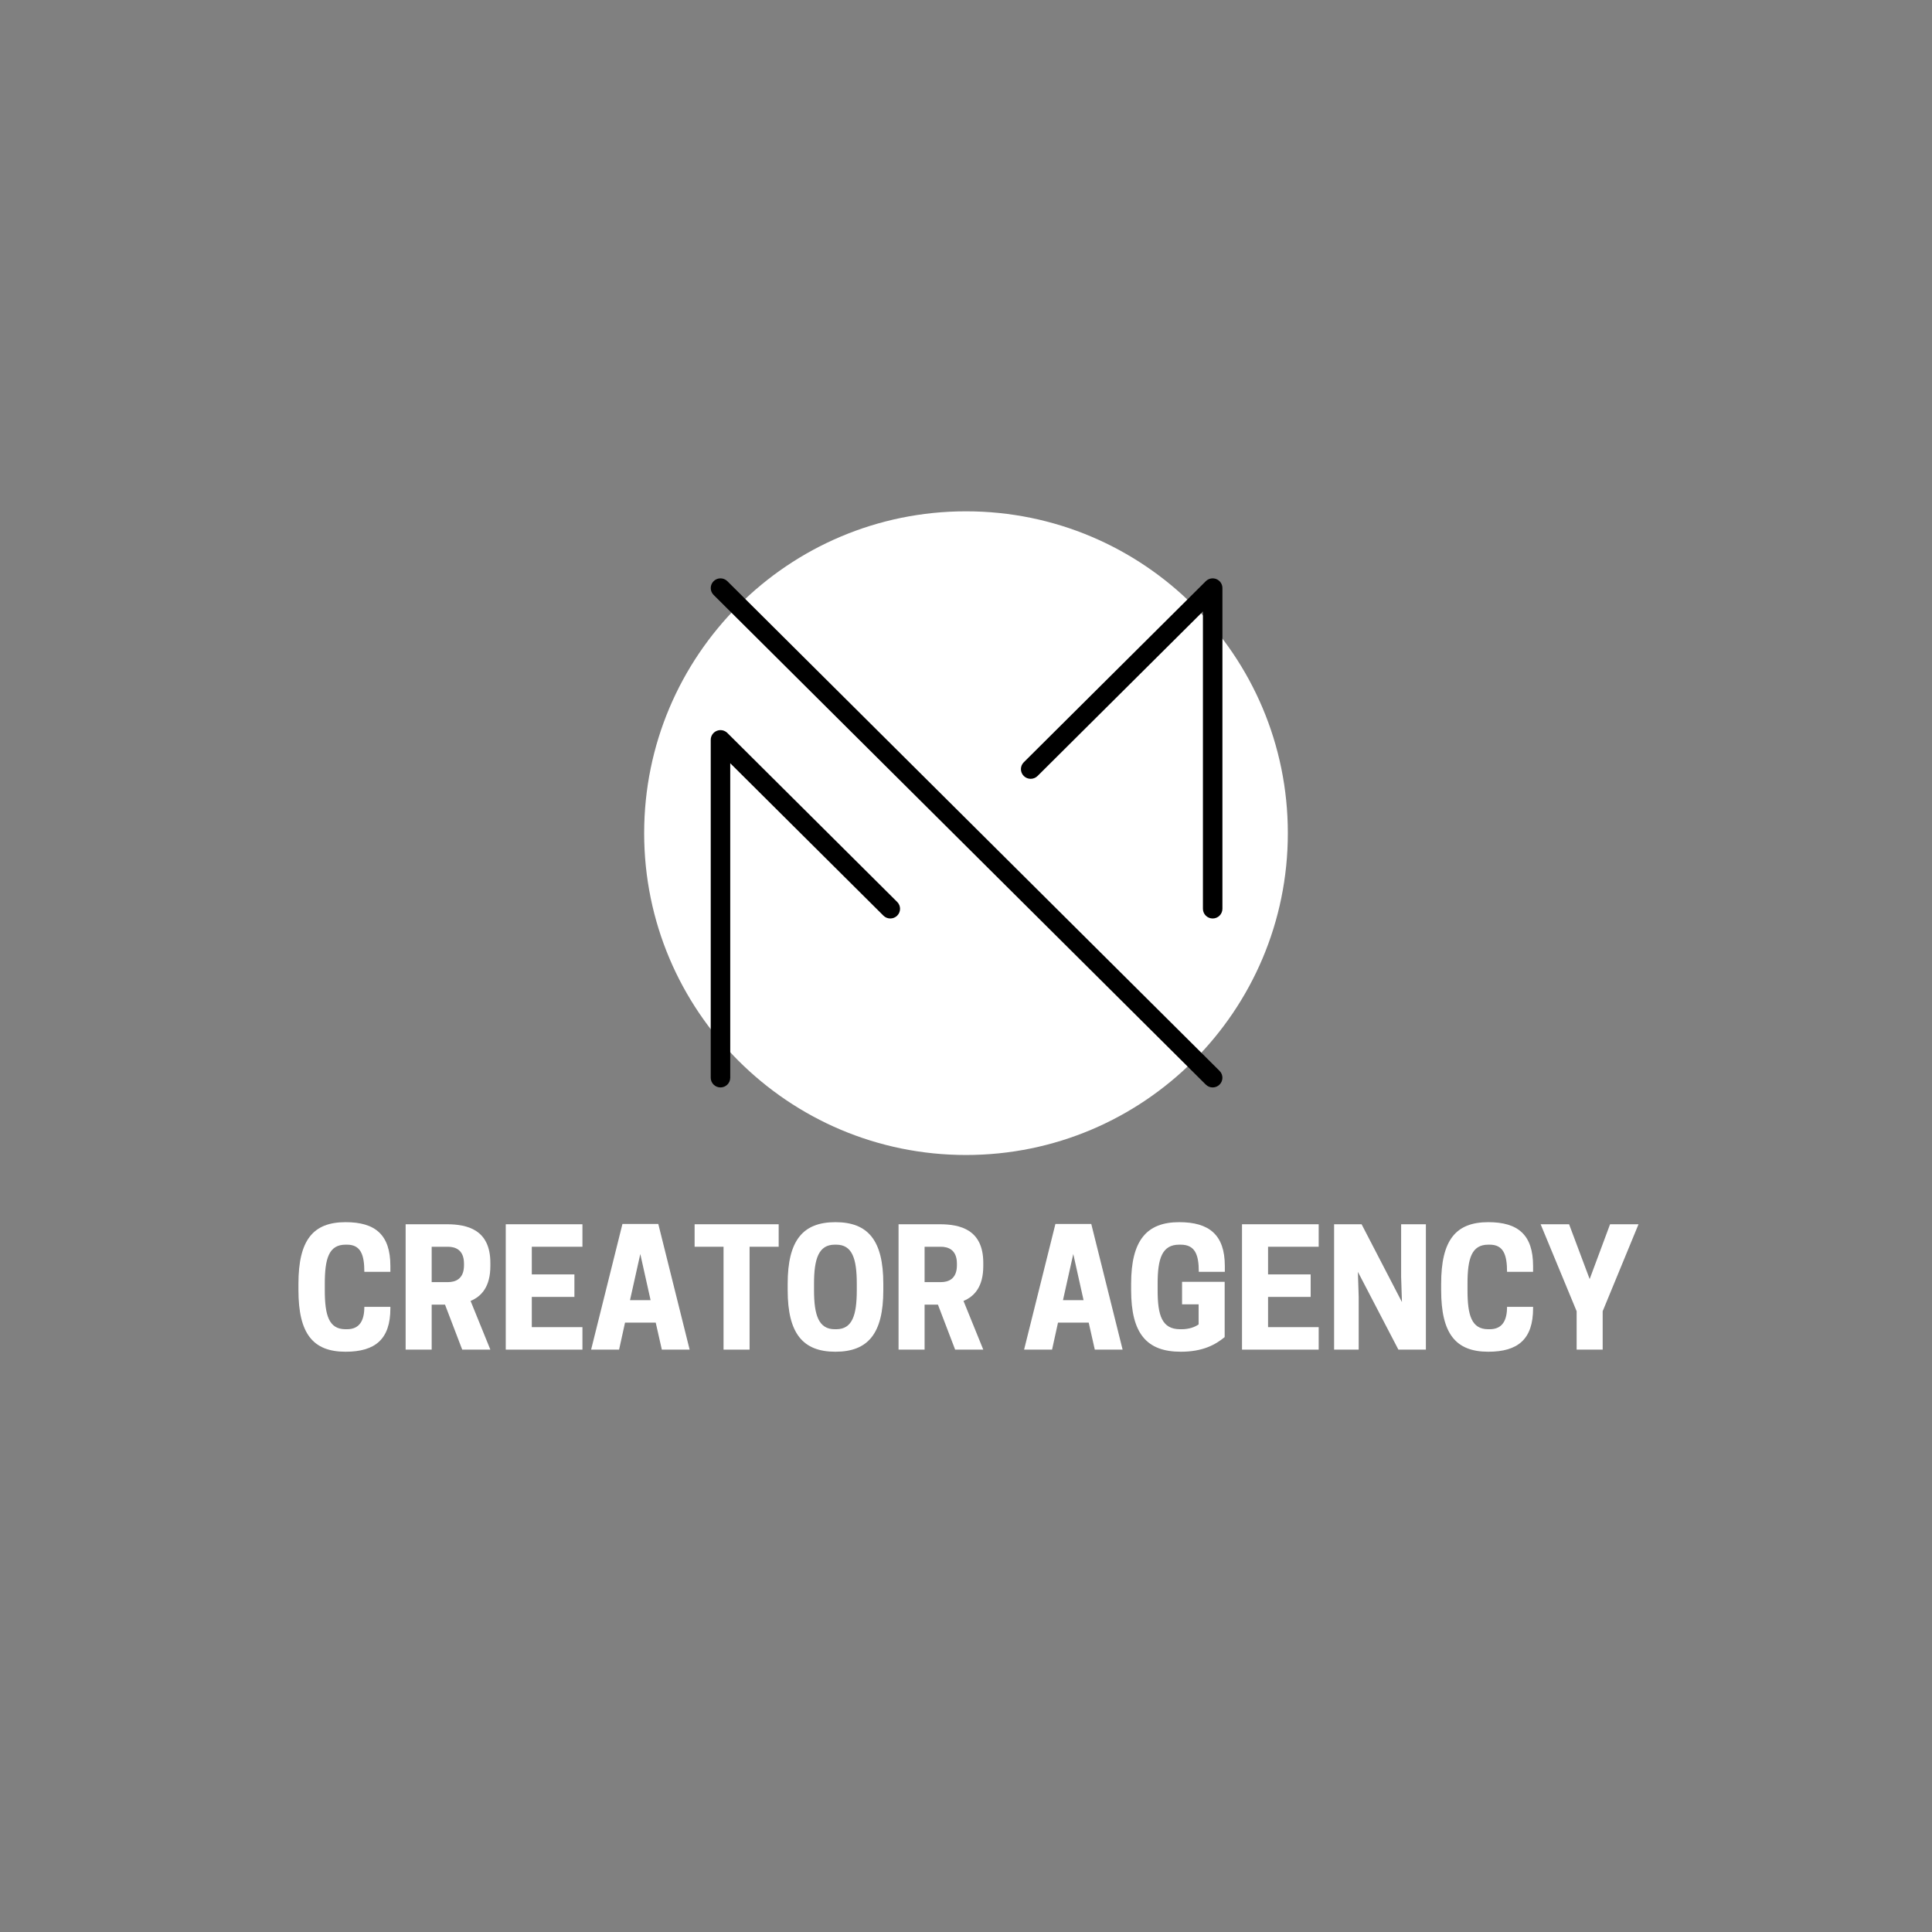
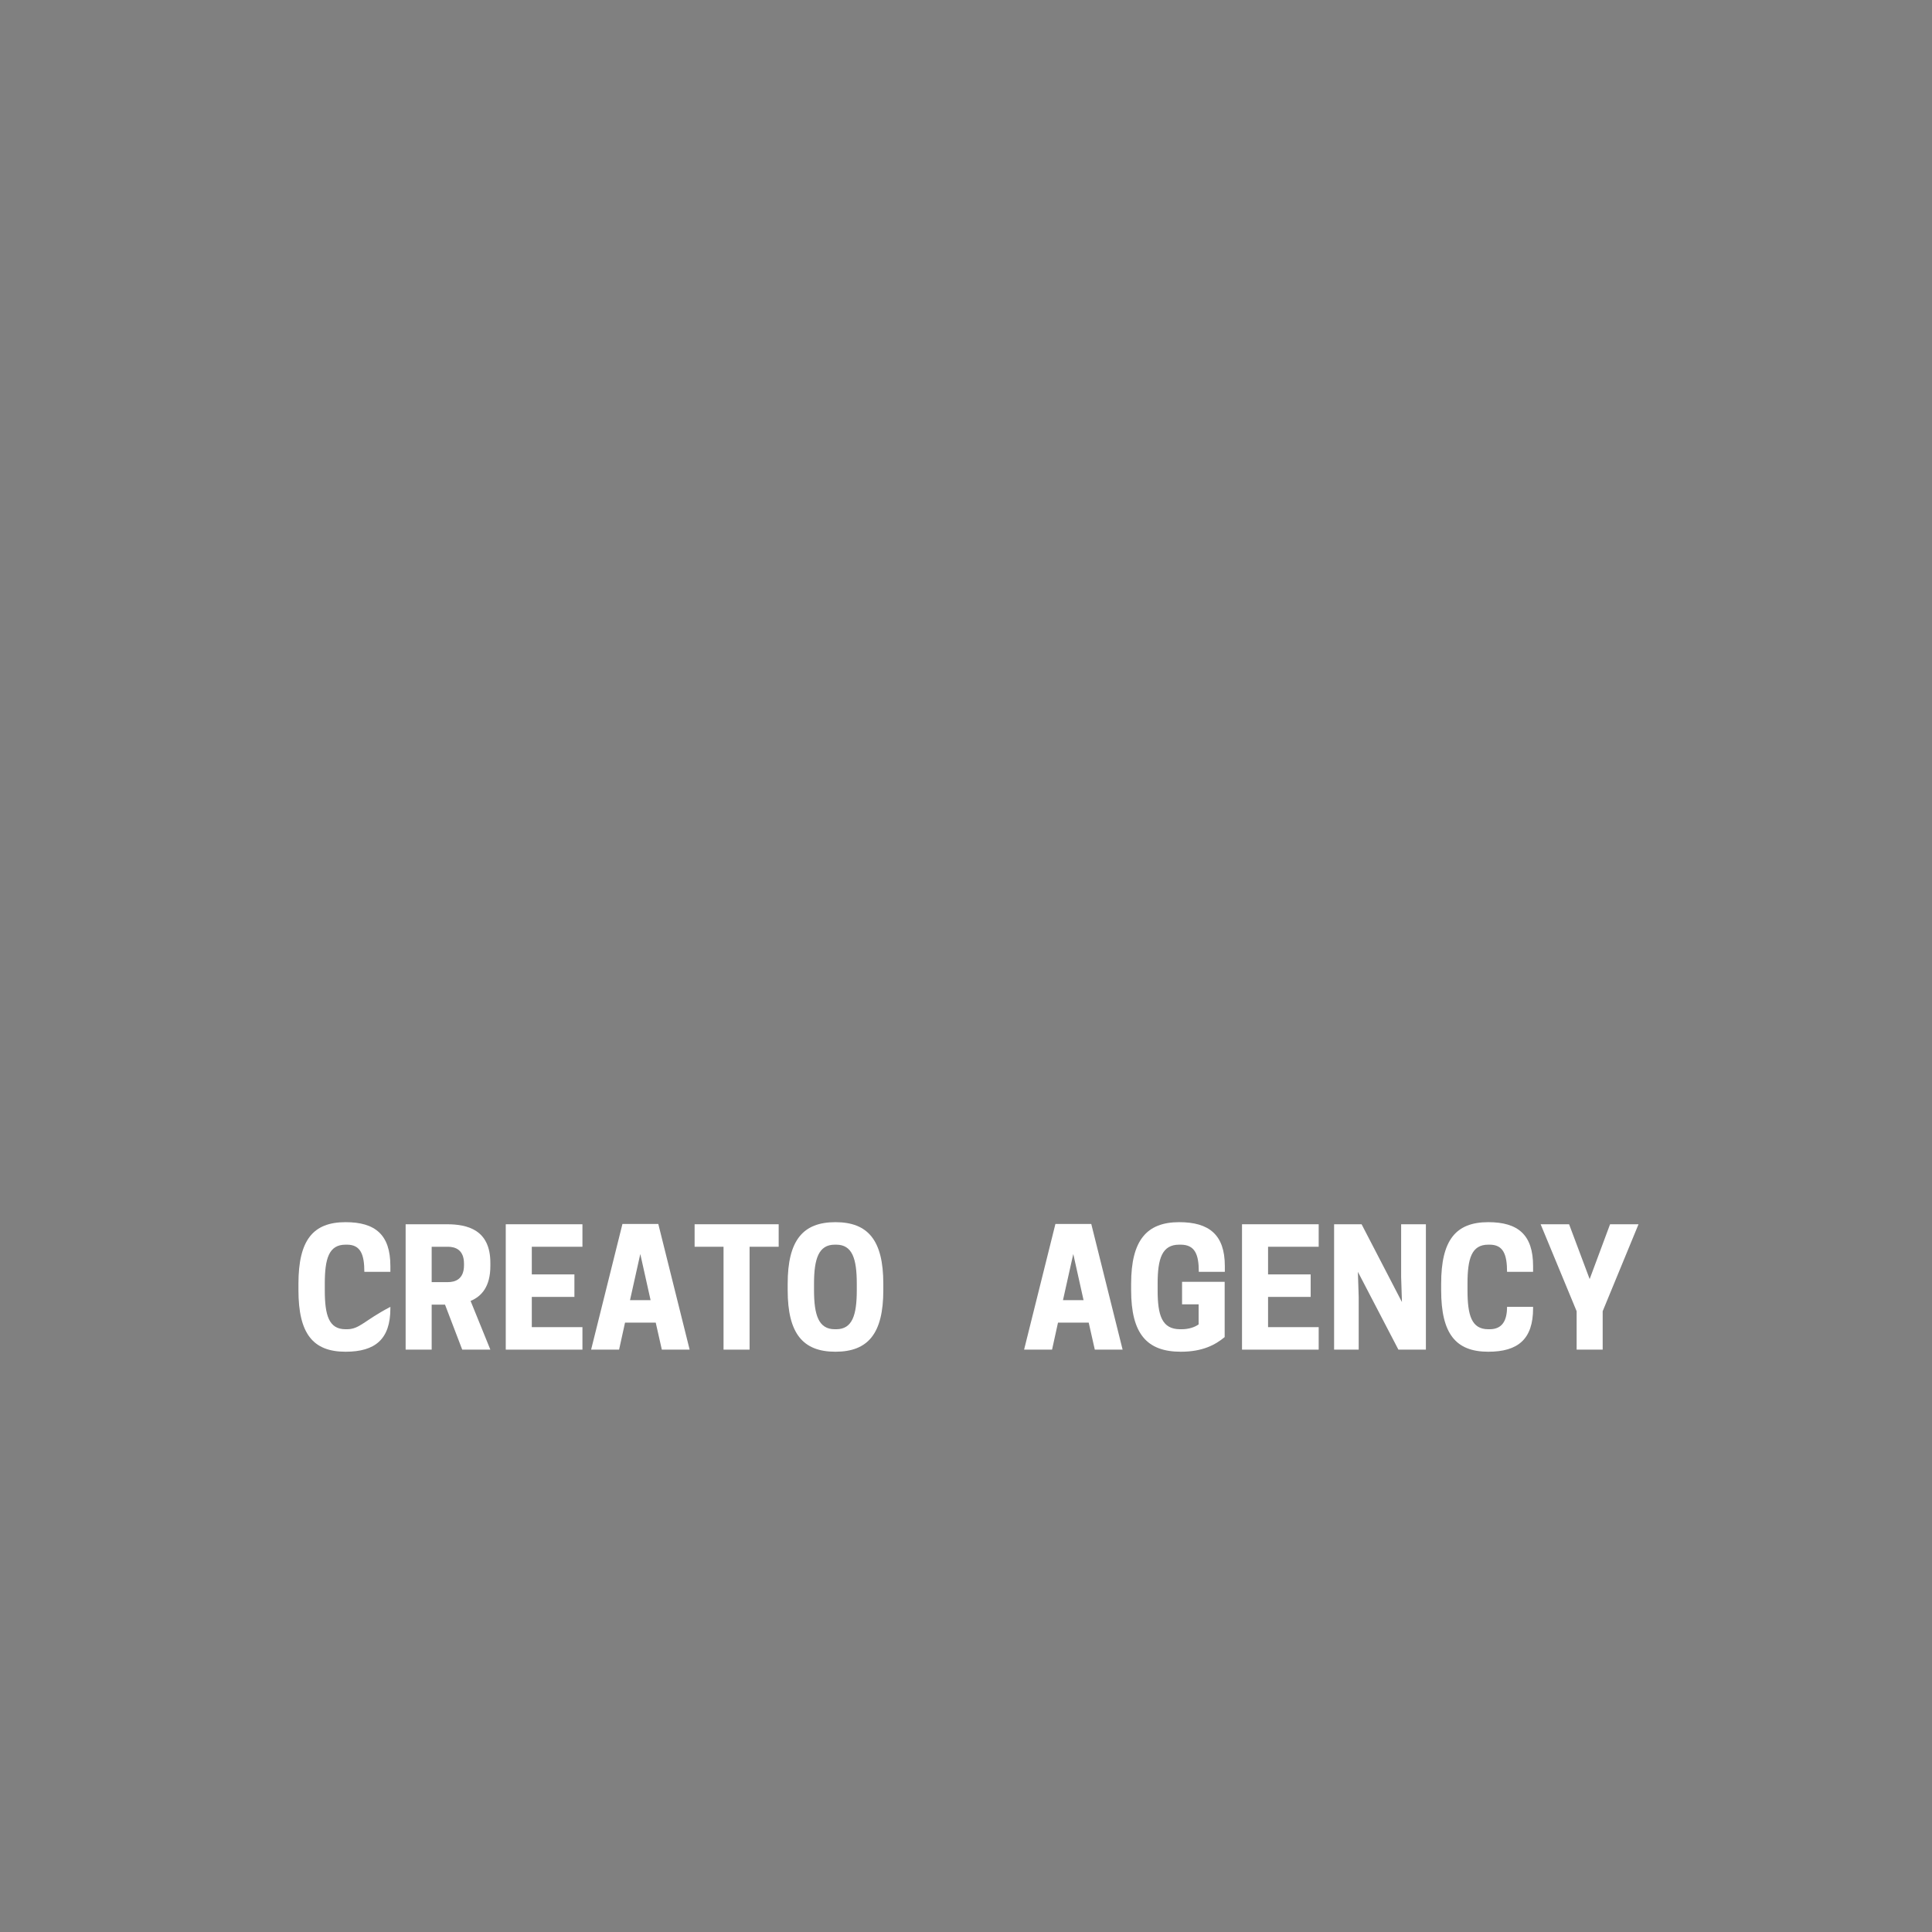
<svg xmlns="http://www.w3.org/2000/svg" width="500" zoomAndPan="magnify" viewBox="0 0 375 375" height="500" preserveAspectRatio="xMidYMid meet" version="1.0">
  <rect x="0" y="0" width="375" height="375" fill="#808080" stroke="none" />
  <defs>
    <g />
    <clipPath id="8c2fd7d409">
-       <path d="M 125.031 99.246 L 249.969 99.246 L 249.969 224.184 L 125.031 224.184 Z M 125.031 99.246 " clip-rule="nonzero" />
-     </clipPath>
+       </clipPath>
    <clipPath id="f818570e21">
-       <path d="M 187.5 99.246 C 153 99.246 125.031 127.215 125.031 161.715 C 125.031 196.215 153 224.184 187.5 224.184 C 222 224.184 249.969 196.215 249.969 161.715 C 249.969 127.215 222 99.246 187.5 99.246 " clip-rule="nonzero" />
-     </clipPath>
+       </clipPath>
    <clipPath id="e86f570f3d">
      <path d="M 137.73 112.07 L 237.48 112.07 L 237.48 211.07 L 137.73 211.07 Z M 137.73 112.07 " clip-rule="nonzero" />
    </clipPath>
  </defs>
  <g clip-path="url(#8c2fd7d409)">
    <g clip-path="url(#f818570e21)">
-       <path fill="#ffffff" d="M 125.031 99.246 L 249.969 99.246 L 249.969 224.184 L 125.031 224.184 Z M 125.031 99.246 " fill-opacity="1" fill-rule="nonzero" />
-     </g>
+       </g>
  </g>
  <g clip-path="url(#e86f570f3d)">
-     <path fill="#000000" d="M 235.379 178.277 C 234.336 178.277 233.488 177.434 233.488 176.395 L 233.488 118.684 L 201.391 150.617 C 200.652 151.352 199.453 151.352 198.715 150.617 C 197.977 149.883 197.977 148.691 198.715 147.957 L 234.043 112.812 C 234.582 112.273 235.395 112.113 236.102 112.402 C 236.809 112.695 237.27 113.379 237.27 114.141 L 237.27 176.395 C 237.27 177.434 236.422 178.277 235.379 178.277 Z M 139.844 211.07 C 138.801 211.07 137.953 210.23 137.953 209.191 L 137.953 143.598 C 137.953 142.84 138.414 142.152 139.121 141.859 C 139.828 141.57 140.641 141.73 141.184 142.27 L 174.145 175.066 C 174.883 175.801 174.883 176.992 174.145 177.727 C 173.406 178.461 172.211 178.461 171.473 177.727 L 141.738 148.141 L 141.738 209.191 C 141.738 210.23 140.891 211.07 139.844 211.07 Z M 235.379 211.07 C 234.895 211.07 234.41 210.887 234.043 210.52 L 138.508 115.473 C 137.77 114.738 137.77 113.547 138.508 112.812 C 139.246 112.074 140.445 112.074 141.184 112.812 L 236.715 207.859 C 237.453 208.594 237.453 209.785 236.715 210.52 C 236.348 210.887 235.863 211.07 235.379 211.07 " fill-opacity="1" fill-rule="nonzero" />
-   </g>
+     </g>
  <g fill="#ffffff" fill-opacity="1">
    <g transform="translate(56.71, 261.964)">
      <g>
-         <path d="M 6.332 -11.543 L 6.332 -12.793 C 6.332 -17.66 7.113 -20.375 10.359 -20.375 L 10.641 -20.375 C 13.293 -20.375 14.008 -18.438 14.008 -15.102 L 19.062 -15.102 L 19.062 -16.223 C 19.062 -22.309 16.129 -24.742 10.359 -24.742 C 4.023 -24.742 1.219 -21.215 1.219 -12.793 L 1.219 -11.543 C 1.219 -3.121 4.023 0.406 10.359 0.406 C 16.129 0.406 19.062 -2.027 19.062 -8.02 L 19.062 -8.301 L 14.008 -8.301 C 14.008 -5.68 13.105 -3.961 10.641 -3.961 L 10.359 -3.961 C 7.113 -3.961 6.332 -6.676 6.332 -11.543 Z M 6.332 -11.543 " />
+         <path d="M 6.332 -11.543 L 6.332 -12.793 C 6.332 -17.66 7.113 -20.375 10.359 -20.375 L 10.641 -20.375 C 13.293 -20.375 14.008 -18.438 14.008 -15.102 L 19.062 -15.102 L 19.062 -16.223 C 19.062 -22.309 16.129 -24.742 10.359 -24.742 C 4.023 -24.742 1.219 -21.215 1.219 -12.793 L 1.219 -11.543 C 1.219 -3.121 4.023 0.406 10.359 0.406 C 16.129 0.406 19.062 -2.027 19.062 -8.02 L 19.062 -8.301 C 14.008 -5.68 13.105 -3.961 10.641 -3.961 L 10.359 -3.961 C 7.113 -3.961 6.332 -6.676 6.332 -11.543 Z M 6.332 -11.543 " />
      </g>
    </g>
  </g>
  <g fill="#ffffff" fill-opacity="1">
    <g transform="translate(76.987, 261.964)">
      <g>
        <path d="M 6.801 -8.734 L 9.391 -8.734 L 12.73 0 L 18.191 0 L 14.352 -9.453 C 16.535 -10.359 18.191 -12.293 18.191 -16.223 L 18.191 -16.848 C 18.191 -23.305 13.695 -24.336 9.734 -24.336 L 1.746 -24.336 L 1.746 0 L 6.801 0 Z M 6.801 -13.105 L 6.801 -19.969 L 9.953 -19.969 C 11.324 -19.969 13.074 -19.438 13.074 -16.691 L 13.074 -16.379 C 13.074 -13.633 11.324 -13.105 9.953 -13.105 Z M 6.801 -13.105 " />
      </g>
    </g>
  </g>
  <g fill="#ffffff" fill-opacity="1">
    <g transform="translate(96.422, 261.964)">
      <g>
        <path d="M 1.746 -24.336 L 1.746 0 L 16.629 0 L 16.629 -4.367 L 6.801 -4.367 L 6.801 -10.234 L 15.07 -10.234 L 15.07 -14.602 L 6.801 -14.602 L 6.801 -19.969 L 16.629 -19.969 L 16.629 -24.336 Z M 1.746 -24.336 " />
      </g>
    </g>
  </g>
  <g fill="#ffffff" fill-opacity="1">
    <g transform="translate(114.297, 261.964)">
      <g>
        <path d="M 6.52 -24.398 L 0.438 0 L 5.867 0 L 7.02 -5.242 L 12.98 -5.242 L 14.164 0 L 19.562 0 L 13.477 -24.398 Z M 9.984 -18.562 L 11.98 -9.609 L 7.988 -9.609 Z M 9.984 -18.562 " />
      </g>
    </g>
  </g>
  <g fill="#ffffff" fill-opacity="1">
    <g transform="translate(134.293, 261.964)">
      <g>
        <path d="M 11.199 -19.969 L 16.848 -19.969 L 16.848 -24.336 L 0.531 -24.336 L 0.531 -19.969 L 6.145 -19.969 L 6.145 0 L 11.199 0 Z M 11.199 -19.969 " />
      </g>
    </g>
  </g>
  <g fill="#ffffff" fill-opacity="1">
    <g transform="translate(151.669, 261.964)">
      <g>
        <path d="M 10.484 0.406 C 16.816 0.406 19.781 -3.121 19.781 -11.543 L 19.781 -12.793 C 19.781 -21.215 16.816 -24.742 10.484 -24.742 C 4.18 -24.742 1.219 -21.215 1.219 -12.793 L 1.219 -11.543 C 1.219 -3.121 4.18 0.406 10.484 0.406 Z M 10.359 -3.961 C 7.238 -3.961 6.332 -6.676 6.332 -11.543 L 6.332 -12.793 C 6.332 -17.66 7.238 -20.375 10.359 -20.375 L 10.641 -20.375 C 13.758 -20.375 14.633 -17.66 14.633 -12.793 L 14.633 -11.543 C 14.633 -6.676 13.758 -3.961 10.641 -3.961 Z M 10.359 -3.961 " />
      </g>
    </g>
  </g>
  <g fill="#ffffff" fill-opacity="1">
    <g transform="translate(172.663, 261.964)">
      <g>
-         <path d="M 6.801 -8.734 L 9.391 -8.734 L 12.73 0 L 18.191 0 L 14.352 -9.453 C 16.535 -10.359 18.191 -12.293 18.191 -16.223 L 18.191 -16.848 C 18.191 -23.305 13.695 -24.336 9.734 -24.336 L 1.746 -24.336 L 1.746 0 L 6.801 0 Z M 6.801 -13.105 L 6.801 -19.969 L 9.953 -19.969 C 11.324 -19.969 13.074 -19.438 13.074 -16.691 L 13.074 -16.379 C 13.074 -13.633 11.324 -13.105 9.953 -13.105 Z M 6.801 -13.105 " />
-       </g>
+         </g>
    </g>
  </g>
  <g fill="#ffffff" fill-opacity="1">
    <g transform="translate(192.098, 261.964)">
      <g />
    </g>
  </g>
  <g fill="#ffffff" fill-opacity="1">
    <g transform="translate(198.337, 261.964)">
      <g>
        <path d="M 6.52 -24.398 L 0.438 0 L 5.867 0 L 7.02 -5.242 L 12.98 -5.242 L 14.164 0 L 19.562 0 L 13.477 -24.398 Z M 9.984 -18.562 L 11.98 -9.609 L 7.988 -9.609 Z M 9.984 -18.562 " />
      </g>
    </g>
  </g>
  <g fill="#ffffff" fill-opacity="1">
    <g transform="translate(218.333, 261.964)">
      <g>
        <path d="M 10.859 0.406 C 15.102 0.406 17.566 -0.938 19.375 -2.434 L 19.375 -13.168 L 11.105 -13.168 L 11.105 -8.797 L 14.32 -8.797 L 14.32 -4.898 C 13.57 -4.367 12.449 -3.961 11.012 -3.961 L 10.734 -3.961 C 7.176 -3.961 6.363 -6.676 6.363 -11.543 L 6.363 -12.793 C 6.363 -17.66 7.207 -20.375 10.547 -20.375 L 10.828 -20.375 C 13.633 -20.375 14.352 -18.438 14.352 -15.102 L 19.406 -15.102 L 19.406 -16.223 C 19.406 -22.309 16.348 -24.742 10.547 -24.742 C 4.242 -24.742 1.219 -21.215 1.219 -12.793 L 1.219 -11.543 C 1.219 -3.121 4.242 0.406 10.859 0.406 Z M 10.859 0.406 " />
      </g>
    </g>
  </g>
  <g fill="#ffffff" fill-opacity="1">
    <g transform="translate(239.328, 261.964)">
      <g>
        <path d="M 1.746 -24.336 L 1.746 0 L 16.629 0 L 16.629 -4.367 L 6.801 -4.367 L 6.801 -10.234 L 15.07 -10.234 L 15.07 -14.602 L 6.801 -14.602 L 6.801 -19.969 L 16.629 -19.969 L 16.629 -24.336 Z M 1.746 -24.336 " />
      </g>
    </g>
  </g>
  <g fill="#ffffff" fill-opacity="1">
    <g transform="translate(257.202, 261.964)">
      <g>
        <path d="M 19.562 -24.336 L 14.758 -24.336 L 14.758 -14.133 L 14.914 -9.234 L 7.082 -24.336 L 1.746 -24.336 L 1.746 0 L 6.52 0 L 6.52 -10.203 L 6.363 -15.102 L 14.227 0 L 19.562 0 Z M 19.562 -24.336 " />
      </g>
    </g>
  </g>
  <g fill="#ffffff" fill-opacity="1">
    <g transform="translate(278.509, 261.964)">
      <g>
        <path d="M 6.332 -11.543 L 6.332 -12.793 C 6.332 -17.66 7.113 -20.375 10.359 -20.375 L 10.641 -20.375 C 13.293 -20.375 14.008 -18.438 14.008 -15.102 L 19.062 -15.102 L 19.062 -16.223 C 19.062 -22.309 16.129 -24.742 10.359 -24.742 C 4.023 -24.742 1.219 -21.215 1.219 -12.793 L 1.219 -11.543 C 1.219 -3.121 4.023 0.406 10.359 0.406 C 16.129 0.406 19.062 -2.027 19.062 -8.02 L 19.062 -8.301 L 14.008 -8.301 C 14.008 -5.68 13.105 -3.961 10.641 -3.961 L 10.359 -3.961 C 7.113 -3.961 6.332 -6.676 6.332 -11.543 Z M 6.332 -11.543 " />
      </g>
    </g>
  </g>
  <g fill="#ffffff" fill-opacity="1">
    <g transform="translate(298.786, 261.964)">
      <g>
        <path d="M 12.293 -7.457 L 19.25 -24.336 L 13.727 -24.336 L 9.766 -13.695 L 5.773 -24.336 L 0.25 -24.336 L 7.238 -7.457 L 7.238 0 L 12.293 0 Z M 12.293 -7.457 " />
      </g>
    </g>
  </g>
</svg>